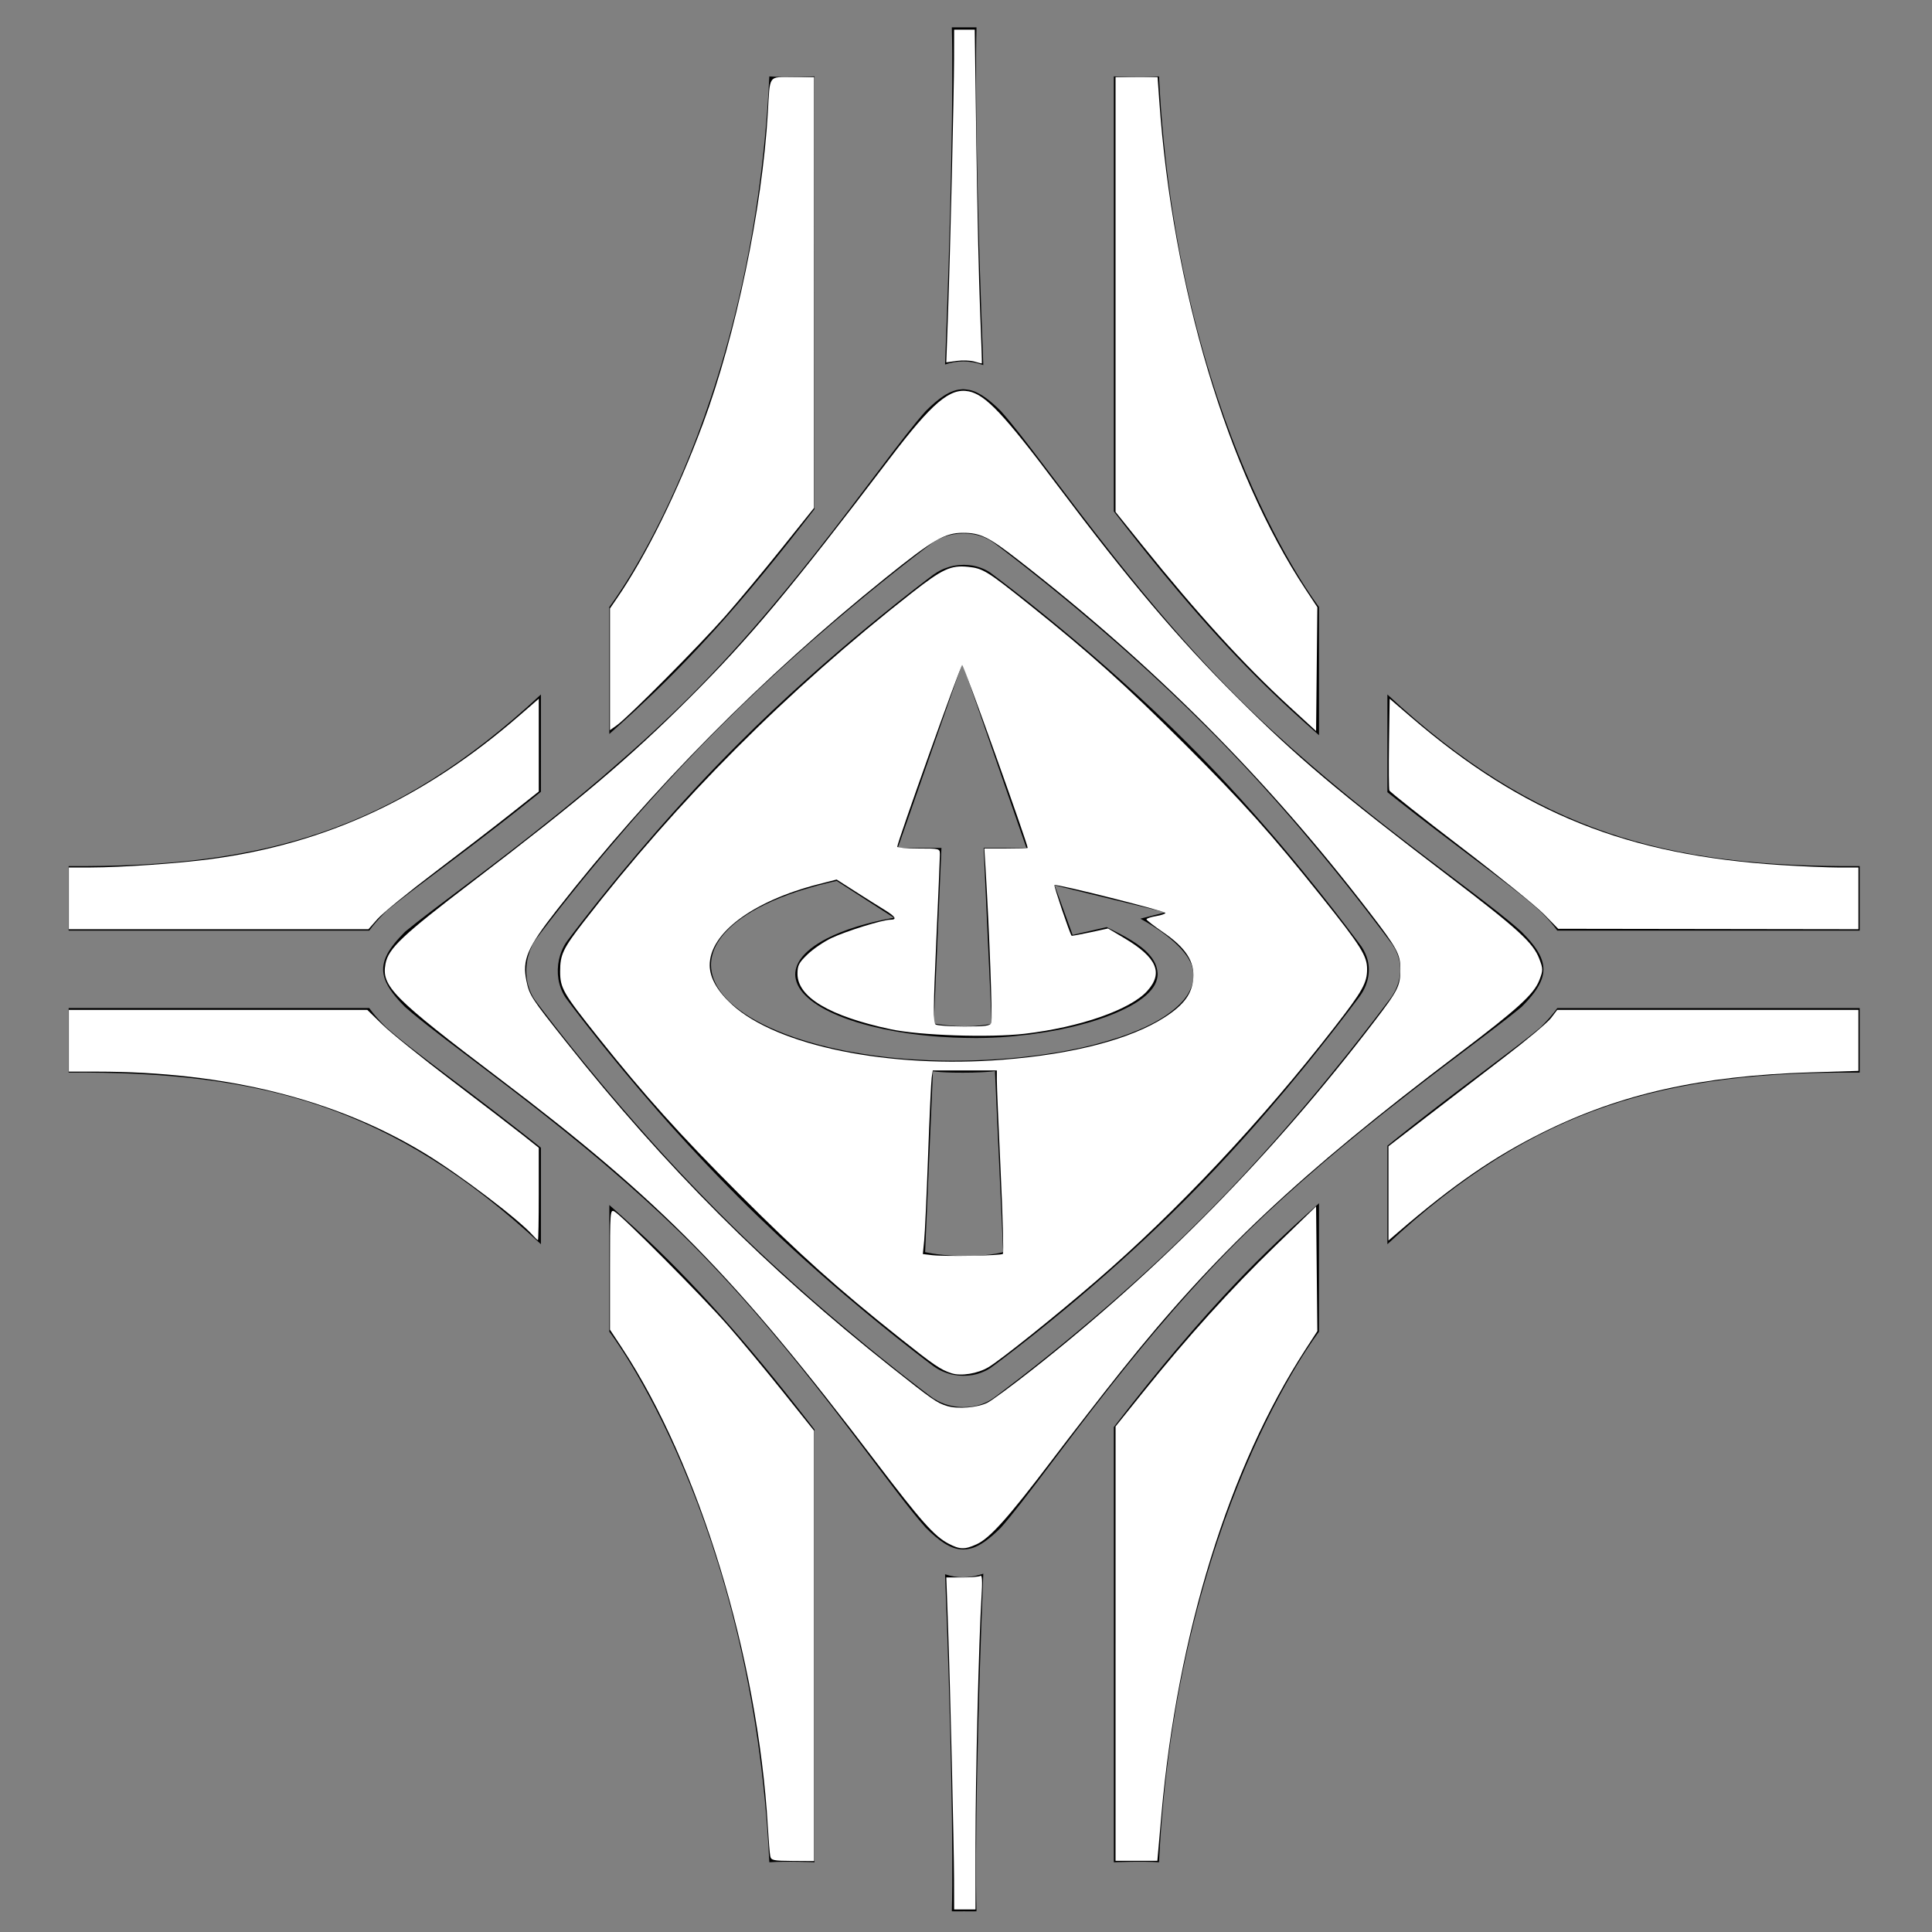
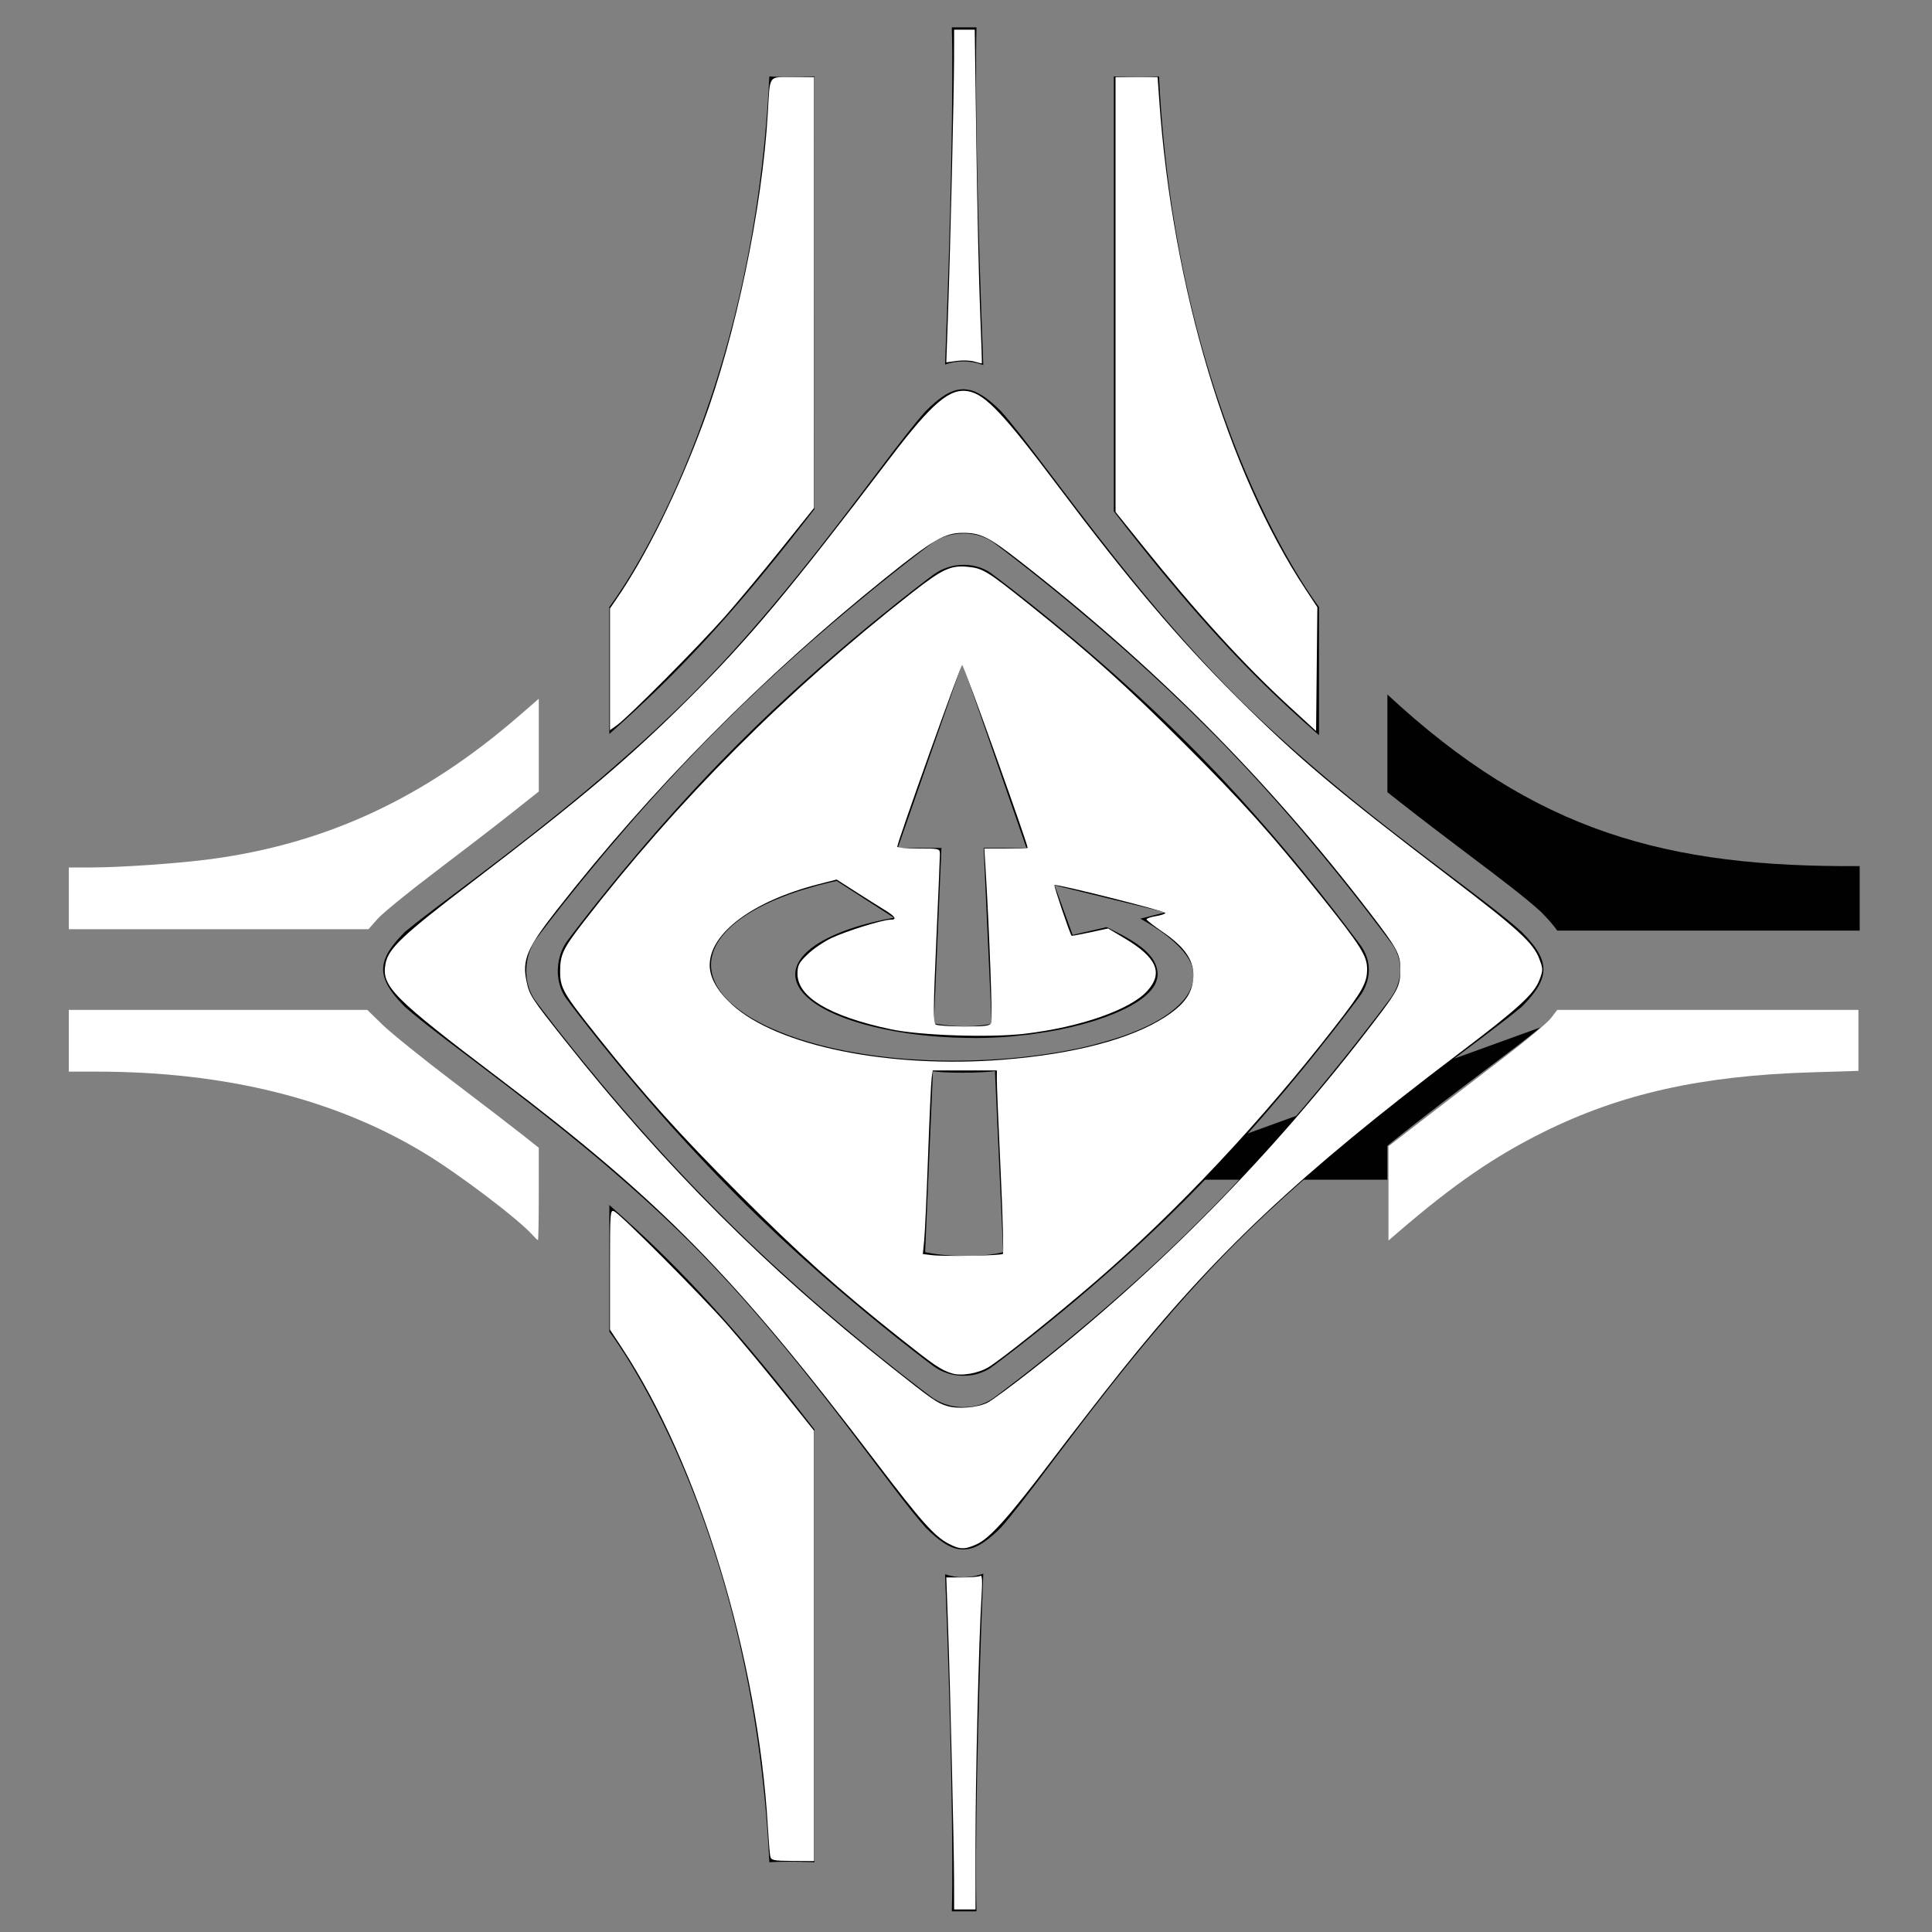
<svg xmlns="http://www.w3.org/2000/svg" version="1.1" id="Layer_1" x="0px" y="0px" width="360" height="360" viewBox="0 0 360 360" enable-background="new 0 0 360 360" xml:space="preserve">
  <rect x="0" y="0" width="360" height="360" fill="#808080" stroke="none" />
  <defs id="defs69" />
  <g id="g64">
    <path fill="#010101" d="m 219.218,109.803 0.018,0.021 0.02,0.022 c 0.093,0.113 0.189,0.229 0.296,0.354 5.075,5.997 9.817,11.19 14.506,15.875 2.05,2.053 4.275,4.184 6.613,6.339 1.614,1.487 3.298,3 5.106,4.584 v -23.9 c 0,0 -26.687,-34.422 -29.812,-98.86 -3.126,0.241 -8.418,0 -8.418,0 v 81.055 c 2.839,3.672 5.911,7.568 9.171,11.52 0.817,0.991 1.652,1.992 2.5,2.99 z" id="path40" />
    <path fill="#010101" d="m 346.523,161.385 c -35.825,0.241 -60.352,-6.252 -88.002,-31.978 v 18.203 c 0.058,0.044 0.119,0.094 0.175,0.14 0.604,0.48 1.202,0.951 1.796,1.418 l 0.052,0.041 c 4.786,3.768 9.311,7.183 13.302,10.196 5.779,4.362 10.341,7.809 13.183,10.41 l 0.081,0.076 0.081,0.079 c 1.228,1.227 2.208,2.353 2.99,3.438 h 56.343 v -12.023 z" id="path42" />
    <path fill="#010101" d="m 183.011,67.953 c 0.069,0.025 0.142,0.056 0.212,0.082 -1.078,-27.107 -1.574,-51.791 -1.267,-62.934 -0.518,-0.016 -2.299,0 -2.299,0 0,0 -1.78,-0.016 -2.299,0 0.307,11.127 -0.187,35.755 -1.26,62.816 1.122,-0.377 2.263,-0.572 3.397,-0.572 1.174,0 2.358,0.205 3.516,0.608 z" id="path44" />
    <path fill="#010101" d="m 124.937,126.074 c 4.684,-4.686 9.407,-9.851 14.456,-15.819 0.12,-0.141 0.237,-0.28 0.376,-0.447 0.847,-1.002 1.682,-2.004 2.5,-2.993 3.386,-4.108 6.57,-8.154 9.498,-11.951 V 14.238 c 0,0 -5.29,0.241 -8.416,0 -3.126,64.438 -29.813,98.86 -29.813,98.86 v 23.672 c 1.616,-1.434 3.19,-2.86 4.707,-4.265 2.432,-2.256 4.621,-4.359 6.692,-6.431 z" id="path46" />
-     <path fill="#010101" d="m 71.962,169.807 0.178,-0.149 c 0.623,-0.52 1.342,-1.1 2.197,-1.769 1.203,-0.945 2.591,-2 3.789,-2.908 1.048,-0.794 2.177,-1.642 3.375,-2.544 l 2.579,-1.942 c 0.813,-0.612 1.651,-1.246 2.512,-1.898 0.75,-0.568 1.513,-1.147 2.291,-1.74 2.747,-2.098 5.068,-3.896 7.305,-5.657 1.417,-1.116 2.861,-2.263 4.35,-3.464 l 0.074,-0.059 0.149,-0.123 0.033,-0.026 V 129.405 C 73.145,155.131 48.62,161.624 12.793,161.383 v 12.023 h 56.016 c 0.781,-1.082 1.762,-2.208 2.991,-3.437 z" id="path48" />
-     <path fill="#010101" d="m 234.05,235.183 c -2.063,2.065 -4.214,4.309 -6.384,6.659 -1.778,1.93 -3.479,3.821 -5.034,5.602 l -0.382,0.444 c -0.169,0.199 -0.338,0.394 -0.501,0.586 l -0.195,0.222 c -0.789,0.917 -1.578,1.824 -2.348,2.735 -0.848,0.998 -1.681,1.999 -2.503,2.989 -1.88,2.274 -3.828,4.69 -5.958,7.39 -1.025,1.303 -2.087,2.662 -3.198,4.096 v 81.102 c 0,0 5.292,-0.241 8.418,0 3.125,-64.439 29.812,-98.862 29.812,-98.862 v -23.931 c -3.432,3.032 -6.662,6.015 -9.625,8.897 -0.704,0.686 -1.406,1.371 -2.102,2.071 z" id="path50" />
-     <path fill="#010101" d="m 287.034,191.439 -0.172,0.146 c -2.19,1.839 -5.53,4.354 -9.758,7.539 -1.587,1.194 -3.294,2.481 -5.096,3.851 -2.294,1.74 -4.21,3.213 -6.042,4.635 -1.732,1.34 -3.556,2.771 -5.42,4.254 -0.687,0.548 -1.35,1.087 -2.025,1.632 v 18.345 c 27.65,-25.728 52.177,-32.223 88.002,-31.98 v -12.023 h -56.34 c -0.786,1.091 -1.766,2.216 -2.991,3.442 z" id="path52" />
+     <path fill="#010101" d="m 287.034,191.439 -0.172,0.146 c -2.19,1.839 -5.53,4.354 -9.758,7.539 -1.587,1.194 -3.294,2.481 -5.096,3.851 -2.294,1.74 -4.21,3.213 -6.042,4.635 -1.732,1.34 -3.556,2.771 -5.42,4.254 -0.687,0.548 -1.35,1.087 -2.025,1.632 v 18.345 v -12.023 h -56.34 c -0.786,1.091 -1.766,2.216 -2.991,3.442 z" id="path52" />
    <path fill="#010101" d="m 182.978,293.312 -0.032,0.013 c -0.193,0.065 -0.385,0.117 -0.592,0.168 -0.966,0.271 -1.941,0.409 -2.904,0.409 -1.126,0 -2.253,-0.195 -3.35,-0.563 1.072,27.057 1.565,51.68 1.259,62.805 0.519,0.018 2.299,0 2.299,0 0,0 1.781,0.018 2.299,0 -0.308,-11.14 0.188,-35.817 1.265,-62.923 -0.068,0.026 -0.141,0.057 -0.21,0.084 z" id="path54" />
    <path fill="#010101" d="m 142.273,254.429 c -0.819,-0.992 -1.651,-1.987 -2.5,-2.995 -1.107,-1.313 -2.255,-2.649 -3.509,-4.085 -2.586,-2.965 -5.235,-5.863 -7.868,-8.623 -1.307,-1.364 -2.406,-2.489 -3.455,-3.539 -0.655,-0.659 -1.317,-1.306 -1.981,-1.951 -0.062,-0.06 -0.123,-0.12 -0.187,-0.186 -2.841,-2.76 -5.945,-5.612 -9.234,-8.512 v 23.606 c 0,0 26.687,34.423 29.813,98.862 3.126,-0.241 8.416,0 8.416,0 v -80.639 c -0.284,-0.368 -0.565,-0.737 -0.852,-1.107 -3.097,-3.989 -5.923,-7.534 -8.643,-10.831 z" id="path56" />
-     <path fill="#010101" d="m 96.89,210.774 c -1.665,-1.308 -3.298,-2.575 -4.878,-3.784 -2.733,-2.099 -5.374,-4.095 -7.703,-5.852 -1.586,-1.202 -3.078,-2.328 -4.461,-3.382 -1.235,-0.94 -2.381,-1.825 -3.433,-2.648 -0.639,-0.501 -1.234,-0.977 -1.793,-1.43 -1.016,-0.823 -1.89,-1.558 -2.601,-2.189 l -0.116,-0.099 -0.11,-0.111 c -1.107,-1.107 -2.005,-2.125 -2.742,-3.105 -0.085,-0.112 -0.155,-0.227 -0.237,-0.337 H 12.791 v 12.023 c 35.827,-0.242 60.352,6.253 88.001,31.98 v -17.98 c -0.817,-0.652 -1.649,-1.318 -2.517,-2.001 -0.462,-0.365 -0.918,-0.723 -1.385,-1.085 z" id="path58" />
    <path fill="#010101" d="m 283.532,173.633 c -0.078,-0.072 -0.172,-0.151 -0.252,-0.225 -4.498,-4.05 -13.855,-10.679 -24.759,-19.209 -0.394,-0.307 -0.784,-0.61 -1.18,-0.924 -0.619,-0.486 -1.241,-0.976 -1.87,-1.477 -1.709,-1.357 -3.442,-2.758 -5.197,-4.196 -0.083,-0.071 -0.168,-0.139 -0.254,-0.209 -0.489,-0.402 -0.982,-0.819 -1.476,-1.227 -0.521,-0.437 -1.042,-0.867 -1.566,-1.31 -0.4,-0.335 -0.801,-0.684 -1.202,-1.025 -0.609,-0.521 -1.22,-1.037 -1.83,-1.565 -2.265,-1.957 -4.536,-3.972 -6.787,-6.048 -2.286,-2.105 -4.55,-4.267 -6.766,-6.484 -5.233,-5.231 -10.188,-10.746 -14.796,-16.189 -0.111,-0.132 -0.223,-0.265 -0.332,-0.398 -0.86,-1.016 -1.707,-2.03 -2.541,-3.04 -1.79,-2.169 -3.515,-4.312 -5.178,-6.41 -4.749,-5.995 -8.963,-11.611 -12.521,-16.311 -3.543,-4.687 -6.433,-8.468 -8.537,-10.798 -1.088,-1.088 -2.08,-1.949 -3.021,-2.6 -0.748,-0.518 -1.463,-0.905 -2.159,-1.147 -0.457,-0.161 -0.908,-0.238 -1.356,-0.28 -0.152,-0.013 -0.304,-0.04 -0.456,-0.04 h -0.001 c -0.176,0 -0.354,0.028 -0.532,0.047 -0.122,0.014 -0.246,0.011 -0.369,0.033 -0.302,0.053 -0.605,0.133 -0.912,0.241 -0.591,0.206 -1.195,0.512 -1.822,0.915 -1.039,0.67 -2.141,1.614 -3.358,2.831 -2.11,2.333 -5.009,6.125 -8.563,10.826 -3.468,4.583 -7.567,10.039 -12.171,15.864 -1.764,2.231 -3.596,4.514 -5.502,6.828 -0.834,1.008 -1.681,2.022 -2.539,3.038 -0.134,0.161 -0.267,0.319 -0.402,0.478 -4.584,5.418 -9.52,10.906 -14.725,16.111 -2.239,2.24 -4.526,4.426 -6.833,6.566 -2.729,2.532 -5.486,4.966 -8.227,7.332 -0.485,0.417 -0.971,0.851 -1.454,1.264 -1.012,0.859 -2.018,1.709 -3.021,2.546 -1.59,1.326 -3.162,2.612 -4.716,3.87 -0.055,0.044 -0.112,0.09 -0.166,0.135 -0.105,0.084 -0.211,0.171 -0.314,0.255 -0.034,0.026 -0.069,0.056 -0.104,0.083 -1.008,0.812 -1.987,1.586 -2.972,2.367 -0.464,0.368 -0.944,0.755 -1.402,1.117 -2.565,2.019 -5.034,3.921 -7.366,5.702 -0.787,0.6 -1.554,1.183 -2.307,1.751 -0.866,0.657 -1.708,1.295 -2.524,1.909 -2.177,1.642 -4.173,3.138 -5.942,4.478 -1.383,1.048 -2.636,2.005 -3.716,2.852 -0.671,0.525 -1.265,1.003 -1.803,1.447 -0.089,0.072 -0.189,0.154 -0.274,0.225 -1.532,1.531 -2.632,2.879 -3.3,4.149 -0.016,0.033 -0.027,0.064 -0.043,0.096 -0.161,0.317 -0.296,0.628 -0.405,0.935 -0.425,1.227 -0.425,2.402 0,3.627 0.292,0.838 0.789,1.699 1.479,2.619 0.604,0.8 1.358,1.646 2.271,2.562 0.076,0.065 0.171,0.146 0.251,0.215 0.633,0.555 1.353,1.16 2.168,1.819 0.541,0.439 1.116,0.896 1.733,1.379 1.029,0.807 2.159,1.676 3.376,2.605 3.456,2.633 7.609,5.737 12.177,9.24 1.593,1.222 3.24,2.501 4.919,3.814 0.237,0.188 0.474,0.376 0.709,0.559 0.234,0.184 0.467,0.363 0.702,0.552 2.441,1.927 4.953,3.943 7.496,6.045 1.008,0.833 2.022,1.681 3.035,2.535 0.502,0.427 1.008,0.866 1.513,1.3 4.311,3.687 8.649,7.576 12.842,11.651 0.052,0.05 0.1,0.102 0.152,0.149 0.693,0.677 1.384,1.354 2.069,2.04 1.195,1.195 2.37,2.404 3.533,3.619 2.767,2.898 5.451,5.845 8.027,8.795 1.214,1.39 2.404,2.777 3.568,4.158 0.859,1.015 1.707,2.029 2.537,3.04 1.911,2.313 3.738,4.592 5.5,6.819 1.106,1.398 2.193,2.784 3.238,4.132 1.641,2.123 3.203,4.158 4.682,6.111 0.657,0.866 1.295,1.712 1.918,2.535 0.431,0.57 0.861,1.142 1.274,1.688 1.366,1.808 2.634,3.49 3.815,5.028 2.314,3.032 4.271,5.51 5.807,7.215 1.217,1.218 2.32,2.157 3.359,2.833 0.626,0.4 1.23,0.707 1.821,0.915 0.29,0.101 0.574,0.171 0.858,0.222 0.1,0.02 0.198,0.023 0.297,0.034 0.185,0.02 0.37,0.046 0.555,0.046 0.019,0 0.039,0.009 0.059,0.009 0.163,0 0.326,-0.023 0.488,-0.04 0.08,-0.006 0.159,-0.001 0.237,-0.015 0.264,-0.037 0.53,-0.092 0.799,-0.167 0.111,-0.034 0.222,-0.051 0.334,-0.089 0.694,-0.245 1.411,-0.633 2.159,-1.147 0.941,-0.653 1.934,-1.514 3.021,-2.601 0,-0.004 0.005,-0.004 0.005,-0.004 1.054,-1.188 2.327,-2.762 3.778,-4.621 1.661,-2.135 3.56,-4.649 5.688,-7.472 0.01,-0.015 0.021,-0.031 0.03,-0.043 1.479,-1.96 3.077,-4.073 4.765,-6.279 1.86,-2.436 3.837,-4.997 5.927,-7.643 0.283,-0.359 0.582,-0.729 0.866,-1.091 1.663,-2.094 3.373,-4.22 5.168,-6.391 0.832,-1.007 1.679,-2.021 2.537,-3.037 0.845,-0.999 1.715,-1.998 2.583,-3.001 0.296,-0.342 0.583,-0.683 0.879,-1.027 1.673,-1.91 3.394,-3.826 5.146,-5.725 2.123,-2.301 4.297,-4.579 6.526,-6.808 0.711,-0.717 1.428,-1.42 2.151,-2.121 4.318,-4.208 8.794,-8.24 13.238,-12.054 0.379,-0.329 0.762,-0.662 1.138,-0.983 1.016,-0.862 2.022,-1.712 3.023,-2.548 2.505,-2.082 4.976,-4.088 7.387,-6.007 0.404,-0.321 0.798,-0.631 1.197,-0.946 1.453,-1.147 2.882,-2.274 4.276,-3.351 2.117,-1.643 4.151,-3.201 6.079,-4.663 6.327,-4.801 11.457,-8.577 14.392,-11.017 0.083,-0.069 0.184,-0.149 0.264,-0.215 1.953,-1.956 3.198,-3.605 3.746,-5.181 0.43,-1.226 0.43,-2.4 0,-3.627 -0.109,-0.322 -0.252,-0.648 -0.424,-0.979 -0.663,-1.278 -1.767,-2.642 -3.322,-4.196 z m -22.802,8.808 c -0.004,0 -0.004,0 -0.004,0 -0.283,1.32 -0.884,2.611 -1.793,3.787 -0.914,1.21 -3.681,4.913 -7.735,10.006 -1.036,1.297 -2.16,2.688 -3.354,4.15 -0.356,0.437 -0.719,0.88 -1.088,1.328 -0.318,0.391 -0.65,0.789 -0.98,1.188 -1.644,1.982 -3.396,4.063 -5.256,6.214 -0.804,0.932 -1.623,1.873 -2.461,2.827 -3.87,4.396 -8.089,8.979 -12.492,13.439 -0.512,0.518 -1.025,1.033 -1.544,1.552 l -0.004,0.006 c -0.04,0.04 -0.079,0.078 -0.117,0.115 -2.041,2.049 -4.088,4.036 -6.112,5.958 -0.772,0.729 -1.543,1.455 -2.307,2.169 -1.552,1.438 -3.083,2.84 -4.59,4.191 -0.946,0.851 -1.884,1.684 -2.808,2.497 -0.181,0.158 -0.358,0.313 -0.539,0.471 -0.271,0.236 -0.545,0.475 -0.811,0.712 -2.111,1.834 -4.133,3.551 -6.046,5.146 -1.642,1.374 -3.201,2.65 -4.647,3.821 -2.226,1.799 -4.199,3.354 -5.834,4.621 -0.012,0.009 -0.021,0.017 -0.032,0.028 -1.451,1.118 -2.633,2.017 -3.494,2.668 -0.474,0.359 -0.853,0.645 -1.122,0.846 l -0.057,0.031 c -0.238,0.196 -0.494,0.367 -0.754,0.535 -1.028,0.664 -2.207,1.108 -3.442,1.31 -0.174,0.031 -0.356,0.047 -0.532,0.069 -0.378,0.043 -0.758,0.06 -1.139,0.065 -0.044,0 -0.089,0.009 -0.135,0.009 -0.041,0 -0.081,-0.009 -0.121,-0.009 -0.189,0 -0.38,-0.011 -0.568,-0.022 -0.096,-0.008 -0.192,-0.008 -0.288,-0.02 -0.283,-0.023 -0.563,-0.062 -0.843,-0.112 -1.097,-0.191 -2.151,-0.559 -3.105,-1.082 -0.403,-0.223 -0.793,-0.464 -1.152,-0.743 -0.765,-0.57 -2.435,-1.833 -4.767,-3.66 -0.54,-0.422 -1.117,-0.877 -1.727,-1.361 -1.627,-1.289 -3.494,-2.791 -5.537,-4.462 -2.898,-2.384 -6.165,-5.132 -9.627,-8.149 -0.285,-0.249 -0.561,-0.487 -0.849,-0.739 -0.261,-0.233 -0.528,-0.474 -0.791,-0.701 -0.67,-0.594 -1.338,-1.184 -2.02,-1.792 -1.111,-0.995 -2.239,-2.025 -3.375,-3.063 -0.445,-0.408 -0.888,-0.814 -1.337,-1.229 -3.061,-2.837 -6.175,-5.816 -9.257,-8.918 l -0.01,-0.008 c -0.27,-0.268 -0.535,-0.531 -0.802,-0.804 -0.324,-0.325 -0.637,-0.649 -0.957,-0.976 -0.045,-0.048 -0.09,-0.094 -0.135,-0.138 -0.091,-0.089 -0.18,-0.181 -0.271,-0.275 -1.231,-1.253 -2.441,-2.501 -3.631,-3.753 -2.631,-2.762 -5.167,-5.507 -7.547,-8.177 -0.849,-0.948 -1.679,-1.883 -2.49,-2.81 -1.675,-1.912 -3.264,-3.76 -4.758,-5.524 -0.545,-0.648 -1.078,-1.279 -1.596,-1.901 -1.088,-1.301 -2.114,-2.545 -3.079,-3.728 -1.5,-1.835 -2.846,-3.516 -4.014,-4.994 -0.533,-0.67 -1.029,-1.305 -1.486,-1.887 -1.638,-2.103 -2.774,-3.604 -3.309,-4.32 l 0.006,-0.003 c -0.479,-0.579 -0.864,-1.23 -1.17,-1.924 -0.344,-0.78 -0.587,-1.615 -0.713,-2.477 -0.003,-0.023 -0.004,-0.048 -0.008,-0.071 -0.165,-1.176 -0.125,-2.387 0.104,-3.556 0.055,-0.281 0.131,-0.555 0.207,-0.828 0.331,-1.177 0.849,-2.287 1.581,-3.224 0.404,-0.541 1.163,-1.543 2.213,-2.903 0.631,-0.819 1.367,-1.767 2.211,-2.834 1.088,-1.383 2.347,-2.958 3.753,-4.69 0.388,-0.478 0.785,-0.965 1.196,-1.465 0.908,-1.109 1.874,-2.272 2.886,-3.48 0.393,-0.469 0.811,-0.958 1.218,-1.44 1.057,-1.252 2.146,-2.53 3.298,-3.859 0.549,-0.635 1.11,-1.276 1.679,-1.925 0.811,-0.923 1.643,-1.861 2.492,-2.808 1.952,-2.179 3.996,-4.415 6.118,-6.668 2.259,-2.397 4.6,-4.815 7.01,-7.213 l 0.01,-0.01 c 4.722,-4.745 9.525,-9.233 14.086,-13.31 0.432,-0.389 0.859,-0.769 1.288,-1.147 0.512,-0.454 1.019,-0.9 1.521,-1.344 0.245,-0.214 0.485,-0.421 0.727,-0.634 4.52,-3.943 8.696,-7.412 12.171,-10.218 4.804,-3.881 8.281,-6.513 9.491,-7.421 0.353,-0.274 0.733,-0.512 1.128,-0.73 0.959,-0.529 2.022,-0.902 3.125,-1.096 0.306,-0.053 0.613,-0.093 0.921,-0.121 0.096,-0.009 0.191,-0.008 0.288,-0.014 0.213,-0.013 0.427,-0.028 0.64,-0.028 0.01,0 0.021,-0.002 0.031,-0.002 0.184,0 0.366,0.014 0.548,0.023 0.105,0.005 0.209,0.004 0.313,0.012 0.297,0.024 0.591,0.061 0.884,0.108 1.244,0.21 2.426,0.652 3.464,1.323 0.253,0.164 0.506,0.332 0.738,0.525 l 0.005,-0.006 c 1.212,0.909 4.7,3.547 9.511,7.434 3.57,2.882 7.87,6.458 12.521,10.529 0.131,0.114 0.261,0.224 0.392,0.339 0.477,0.42 0.958,0.842 1.44,1.271 0.454,0.401 0.91,0.809 1.371,1.219 4.548,4.07 9.338,8.548 14.05,13.281 l 0.015,0.01 c 2.39,2.377 4.71,4.786 6.949,7.18 1.94,2.07 3.804,4.126 5.604,6.149 0.174,0.198 0.361,0.401 0.534,0.599 0.843,0.951 1.669,1.892 2.474,2.819 0.341,0.393 0.673,0.779 1.004,1.167 0.223,0.261 0.453,0.525 0.673,0.782 0.115,0.138 0.227,0.27 0.345,0.406 1.177,1.383 2.303,2.723 3.38,4.025 0.122,0.144 0.246,0.292 0.364,0.436 6.805,8.221 11.505,14.569 12.782,16.273 l 0.011,0.015 c 0.889,1.081 1.473,2.27 1.768,3.495 0.285,1.195 0.291,2.422 0.03,3.627 z" id="path60" />
    <path fill="#010101" d="m 254.637,178.242 c -0.307,-0.876 -0.773,-1.727 -1.425,-2.512 l -0.006,-0.016 c -0.885,-1.177 -3.526,-4.745 -7.43,-9.64 -0.921,-1.156 -1.909,-2.385 -2.967,-3.677 -1.171,-1.437 -2.432,-2.956 -3.752,-4.522 -0.329,-0.384 -0.651,-0.769 -0.983,-1.16 -0.454,-0.53 -0.909,-1.063 -1.374,-1.605 -0.207,-0.244 -0.425,-0.492 -0.64,-0.737 -0.651,-0.752 -1.326,-1.52 -2.004,-2.289 -0.157,-0.178 -0.309,-0.353 -0.467,-0.531 -1.549,-1.75 -3.163,-3.531 -4.828,-5.327 -2.313,-2.49 -4.727,-5.001 -7.212,-7.479 l -0.006,-0.009 c -4.343,-4.363 -8.755,-8.49 -12.951,-12.247 -0.352,-0.313 -0.696,-0.617 -1.046,-0.926 -0.388,-0.346 -0.781,-0.696 -1.163,-1.036 -0.205,-0.178 -0.403,-0.352 -0.604,-0.526 -3.938,-3.452 -7.61,-6.523 -10.754,-9.081 -4.994,-4.062 -8.642,-6.829 -9.896,-7.769 -0.013,-0.009 -0.033,-0.026 -0.049,-0.036 l -0.004,0.005 -0.063,-0.059 c -0.686,-0.57 -1.478,-0.985 -2.32,-1.283 -0.45,-0.16 -0.912,-0.297 -1.386,-0.382 -0.289,-0.052 -0.582,-0.09 -0.875,-0.115 -0.097,-0.009 -0.196,-0.007 -0.293,-0.014 -0.178,-0.01 -0.358,-0.022 -0.538,-0.022 -0.016,0 -0.033,0.001 -0.049,0.001 -0.212,10e-4 -0.426,0.016 -0.638,0.032 -0.101,0.006 -0.201,0.006 -0.3,0.016 -0.313,0.031 -0.624,0.077 -0.932,0.136 -0.578,0.114 -1.141,0.292 -1.686,0.505 -0.637,0.251 -1.239,0.57 -1.794,0.957 -0.11,0.077 -0.229,0.145 -0.337,0.228 -1.215,0.912 -4.891,3.695 -9.927,7.796 -3.139,2.552 -6.804,5.617 -10.737,9.065 -0.228,0.199 -0.454,0.396 -0.682,0.599 -0.248,0.218 -0.502,0.444 -0.752,0.667 -0.458,0.406 -0.914,0.81 -1.377,1.223 -4.207,3.763 -8.63,7.899 -12.982,12.272 l -0.007,0.007 c -2.509,2.5 -4.943,5.022 -7.272,7.514 -1.658,1.773 -3.26,3.528 -4.804,5.249 -0.851,0.948 -1.68,1.886 -2.49,2.81 -0.21,0.24 -0.42,0.477 -0.625,0.713 -2.372,2.717 -4.548,5.293 -6.504,7.653 -0.043,0.053 -0.086,0.104 -0.129,0.155 -0.711,0.859 -1.389,1.687 -2.035,2.483 -0.692,0.85 -1.349,1.662 -1.962,2.429 -0.358,0.446 -0.701,0.878 -1.029,1.292 -0.82,1.032 -1.554,1.968 -2.187,2.785 -1.255,1.616 -2.143,2.789 -2.582,3.377 -0.498,0.639 -0.886,1.363 -1.182,2.133 -0.084,0.218 -0.164,0.44 -0.233,0.667 -0.078,0.265 -0.155,0.531 -0.213,0.803 -0.252,1.189 -0.292,2.431 -0.103,3.627 0.054,0.341 0.131,0.675 0.223,1.004 0.056,0.201 0.124,0.402 0.193,0.598 0.104,0.286 0.216,0.573 0.347,0.846 0.264,0.548 0.581,1.067 0.968,1.531 l -0.005,0.004 c 0.426,0.57 1.263,1.681 2.447,3.204 0.373,0.483 0.781,1.009 1.222,1.566 0.823,1.049 1.758,2.23 2.799,3.522 0.409,0.51 0.855,1.058 1.297,1.598 0.799,0.983 1.629,1.999 2.526,3.078 1.969,2.371 4.159,4.947 6.533,7.659 0.808,0.923 1.639,1.861 2.487,2.811 2.054,2.293 4.227,4.655 6.48,7.03 1.335,1.412 2.702,2.82 4.093,4.231 0.578,0.589 1.149,1.174 1.738,1.757 l 0.006,0.016 c 0.019,0.015 0.036,0.029 0.052,0.049 2.397,2.405 4.813,4.733 7.204,6.974 0.15,0.142 0.303,0.291 0.452,0.428 1.718,1.604 3.42,3.155 5.089,4.653 0.019,0.015 0.038,0.032 0.058,0.049 0.51,0.461 1.007,0.896 1.509,1.34 0.433,0.384 0.872,0.779 1.299,1.149 2.94,2.58 5.726,4.939 8.262,7.042 2.081,1.726 3.992,3.273 5.666,4.605 1.268,1.012 2.403,1.904 3.379,2.658 1.675,1.301 2.887,2.216 3.489,2.672 0.116,0.088 0.244,0.162 0.365,0.246 0.562,0.387 1.175,0.703 1.826,0.949 0.526,0.2 1.069,0.368 1.629,0.471 0.281,0.054 0.563,0.092 0.847,0.123 0.085,0.008 0.172,0.011 0.257,0.015 0.201,0.015 0.402,0.026 0.603,0.031 0.041,0 0.082,0.003 0.122,0.003 0.042,0 0.084,-0.008 0.126,-0.008 0.367,-0.003 0.733,-0.021 1.096,-0.064 0.192,-0.027 0.386,-0.046 0.576,-0.08 0.513,-0.092 1.004,-0.237 1.486,-0.415 0.826,-0.3 1.604,-0.715 2.274,-1.271 l 0.036,-0.021 0.021,-0.009 c 0.347,-0.264 0.895,-0.674 1.602,-1.206 0.51,-0.391 1.099,-0.838 1.767,-1.355 0.51,-0.387 1.064,-0.819 1.657,-1.282 1.674,-1.307 3.675,-2.888 5.916,-4.722 1.442,-1.176 2.983,-2.446 4.604,-3.817 1.68,-1.417 3.442,-2.933 5.266,-4.535 0.27,-0.235 0.548,-0.488 0.82,-0.726 0.261,-0.229 0.53,-0.472 0.79,-0.706 0.4,-0.351 0.794,-0.696 1.198,-1.063 1.642,-1.478 3.324,-3.014 5.021,-4.61 1.324,-1.24 2.659,-2.52 4.001,-3.821 1.016,-0.99 2.031,-1.987 3.046,-3.006 l 0.007,-0.012 c 0.207,-0.207 0.416,-0.418 0.622,-0.623 0.84,-0.843 1.663,-1.689 2.486,-2.539 3.451,-3.562 6.771,-7.176 9.844,-10.668 0.839,-0.954 1.66,-1.893 2.461,-2.822 2.316,-2.683 4.464,-5.258 6.408,-7.631 0.625,-0.766 1.229,-1.509 1.81,-2.226 0.462,-0.577 0.895,-1.118 1.326,-1.658 0.746,-0.933 1.46,-1.833 2.108,-2.661 2.751,-3.503 4.629,-6.016 5.327,-6.94 0.569,-0.736 1.001,-1.514 1.315,-2.317 0.012,-0.036 0.019,-0.072 0.029,-0.106 0.12,-0.326 0.223,-0.661 0.302,-0.989 0.277,-1.202 0.272,-2.437 -0.038,-3.627 -0.053,-0.196 -0.121,-0.384 -0.186,-0.575 z m -86.147,-23.679 2.7,-7.729 0.024,-0.068 6.467,-18.516 1.641,-4.693 1.986,5.735 6.159,17.778 0.948,2.733 1.827,5.275 1.01,2.917 -1.872,-0.001 h -0.598 -5.489 l 0.156,3.452 0.139,3.028 0.131,2.884 0.032,0.701 0.052,1.16 0.111,2.45 0.04,0.902 0.135,2.926 0.035,0.788 0.032,0.693 0.054,1.213 0.026,0.622 0.031,0.66 0.037,0.779 0.018,0.371 0.015,0.335 0.002,0.064 0.063,1.419 0.02,0.367 0.104,2.363 0.011,0.288 0.063,1.324 0.167,3.691 0.015,0.306 c -0.729,0.128 -1.423,0.214 -2.094,0.292 -0.31,0.034 -0.618,0.065 -0.922,0.087 -0.153,0.008 -0.305,0.02 -0.458,0.03 -0.528,0.028 -1.049,0.043 -1.568,0.043 -0.006,0 -0.012,0 -0.018,0 -0.502,0 -1.001,-0.012 -1.504,-0.039 -0.083,-0.004 -0.168,-0.01 -0.254,-0.019 -0.093,-0.008 -0.189,-0.011 -0.283,-0.02 -0.445,-0.031 -0.9,-0.072 -1.361,-0.126 -0.742,-0.08 -1.502,-0.181 -2.311,-0.307 l 0.044,-0.999 0.106,-2.481 0.085,-1.948 0.001,-0.016 0.096,-2.191 0.026,-0.646 0.056,-1.306 0.008,-0.177 0.015,-0.318 v -0.017 l 0.02,-0.479 0.041,-0.941 0.018,-0.389 0.073,-1.698 0.04,-0.944 0.048,-1.104 0.082,-1.91 0.241,-5.554 0.139,-3.231 0.12,-2.764 0.157,-3.614 h -5.221 -0.269 -2.643 z m 18.388,78.767 c -0.054,0.015 -0.118,0.026 -0.175,0.041 -0.068,0.016 -0.144,0.033 -0.215,0.048 -1.28,0.302 -2.853,0.481 -4.527,0.558 -0.218,0.013 -0.435,0.02 -0.653,0.027 -0.245,0.009 -0.498,0.004 -0.745,0.009 -0.272,0.003 -0.545,0.003 -0.817,0.003 -0.694,0 -1.384,-0.012 -2.064,-0.046 -0.265,-0.015 -0.528,-0.031 -0.786,-0.051 -1.52,-0.099 -2.924,-0.275 -4.07,-0.509 -0.147,-0.03 -0.307,-0.057 -0.445,-0.089 l 0.16,-3.689 0.545,-12.614 0.142,-3.277 0.145,-3.358 0.04,-0.896 0.323,-7.489 0.104,-2.382 c 0.781,0.13 2.107,0.211 3.6,0.245 0.079,0 0.161,0.003 0.243,0.003 0.082,0.005 0.167,0 0.248,0.005 0.494,0.008 1.001,0.011 1.507,0.011 0.629,-0.003 1.258,-0.008 1.871,-0.019 0.018,-0.004 0.033,-0.004 0.049,-0.009 1.669,-0.038 3.179,-0.129 4.038,-0.264 l 0.121,2.665 0.32,7.1 0.391,8.588 0.084,1.856 0.33,7.249 0.125,2.735 0.121,2.691 0.029,0.688 0.01,0.16 c -0.017,0.005 -0.032,0.005 -0.049,0.01 z m 35.461,-50.889 c -0.154,1.418 -0.817,2.776 -1.928,4.063 -0.395,0.456 -0.862,0.897 -1.364,1.333 -1.07,0.931 -2.364,1.815 -3.89,2.643 -1.358,0.734 -2.887,1.425 -4.563,2.063 -0.605,0.234 -1.227,0.461 -1.866,0.674 -0.379,0.13 -0.786,0.25 -1.182,0.373 -1.086,0.345 -2.207,0.669 -3.385,0.976 -0.185,0.049 -0.362,0.104 -0.552,0.149 -0.857,0.214 -1.733,0.422 -2.634,0.613 -2.615,0.559 -5.41,1.029 -8.341,1.394 -0.759,0.096 -1.521,0.184 -2.299,0.268 -0.033,0.005 -0.067,0.009 -0.1,0.011 -0.167,0.016 -0.336,0.035 -0.502,0.05 -1.151,0.115 -2.327,0.212 -3.512,0.287 -0.134,0.012 -0.255,0.027 -0.387,0.031 -1.461,0.104 -2.951,0.174 -4.459,0.215 -0.024,0.005 -0.045,0.005 -0.07,0.005 -1.112,0.033 -2.237,0.049 -3.369,0.053 -0.086,0 -0.171,0.003 -0.257,0.003 -0.05,0.005 -0.103,0.005 -0.155,0.005 -0.036,0 -0.076,0 -0.112,0 -1.472,0 -2.924,-0.031 -4.357,-0.089 -0.509,-0.018 -1.003,-0.054 -1.504,-0.083 -0.817,-0.043 -1.638,-0.077 -2.439,-0.143 -0.012,0 -0.022,0 -0.035,0 -0.156,-0.012 -0.315,-0.021 -0.467,-0.035 -2.019,-0.155 -3.982,-0.37 -5.893,-0.636 -1.416,-0.193 -2.794,-0.425 -4.144,-0.669 -0.3,-0.053 -0.606,-0.107 -0.902,-0.161 -1.081,-0.21 -2.137,-0.441 -3.166,-0.686 -0.936,-0.219 -1.849,-0.455 -2.741,-0.7 -0.85,-0.234 -1.679,-0.482 -2.485,-0.739 -1.502,-0.482 -2.921,-1.004 -4.259,-1.555 -1.78,-0.734 -3.407,-1.527 -4.851,-2.379 -0.575,-0.336 -1.114,-0.685 -1.63,-1.036 -0.428,-0.297 -0.83,-0.594 -1.218,-0.9 -0.176,-0.137 -0.356,-0.275 -0.523,-0.416 -1.848,-1.548 -3.15,-3.225 -3.812,-4.979 -0.324,-0.857 -0.497,-1.737 -0.503,-2.632 -0.002,-0.334 0.027,-0.664 0.07,-0.996 0.03,-0.231 0.083,-0.458 0.135,-0.686 0.382,-1.65 1.338,-3.233 2.776,-4.72 0.56,-0.58 1.186,-1.145 1.889,-1.693 1.147,-0.893 2.468,-1.743 3.963,-2.542 1.744,-0.929 3.71,-1.792 5.873,-2.569 0.039,-0.015 0.076,-0.028 0.115,-0.042 1.405,-0.502 2.902,-0.963 4.459,-1.392 0.187,-0.052 0.362,-0.108 0.549,-0.158 0.163,-0.044 0.332,-0.083 0.495,-0.126 1.006,-0.261 2.035,-0.511 3.098,-0.74 l 8.029,5.168 1.999,1.288 0.629,0.404 c -0.554,0.101 -1.094,0.206 -1.63,0.314 -0.126,0.026 -0.257,0.053 -0.383,0.079 -0.207,0.043 -0.411,0.089 -0.614,0.135 -1.548,0.344 -3.013,0.729 -4.377,1.154 -2.054,0.64 -3.884,1.366 -5.447,2.164 -2.316,1.184 -4.038,2.52 -5.009,3.962 -0.438,0.646 -0.727,1.312 -0.849,1.994 -0.046,0.252 -0.073,0.505 -0.073,0.759 0,0.295 0.042,0.588 0.1,0.874 0.58,2.795 3.907,5.322 9.042,7.244 0.732,0.272 1.499,0.532 2.301,0.782 0.87,0.268 1.78,0.524 2.725,0.761 1.39,0.35 2.854,0.659 4.389,0.932 0.763,0.133 1.544,0.261 2.339,0.376 0.749,0.106 1.51,0.206 2.286,0.299 0.055,0.006 0.111,0.011 0.166,0.015 0.225,0.027 0.449,0.053 0.672,0.076 0.998,0.104 2.009,0.195 3.039,0.265 0.803,0.054 1.617,0.1 2.439,0.138 0.052,0 0.108,0.003 0.159,0.008 0.039,0 0.079,0 0.116,0 1.102,0.046 2.219,0.072 3.351,0.075 0.175,0.005 0.347,0.009 0.522,0.009 0.114,0 0.223,-0.004 0.334,-0.004 0.56,-0.005 1.122,-0.011 1.682,-0.027 0.784,-0.019 1.572,-0.058 2.361,-0.104 0.061,0 0.123,0 0.183,-0.004 0.471,-0.03 0.941,-0.065 1.411,-0.1 0.816,-0.061 1.624,-0.164 2.437,-0.252 0.544,-0.058 1.098,-0.099 1.636,-0.169 0.266,-0.03 0.519,-0.079 0.779,-0.115 1.738,-0.236 3.453,-0.52 5.108,-0.861 0.601,-0.117 1.202,-0.249 1.785,-0.387 1.259,-0.29 2.467,-0.613 3.629,-0.956 0.33,-0.101 0.651,-0.195 0.973,-0.3 1.205,-0.383 2.343,-0.793 3.399,-1.229 0.837,-0.341 1.608,-0.705 2.34,-1.076 0.24,-0.122 0.494,-0.241 0.723,-0.367 2.198,-1.21 3.807,-2.555 4.581,-3.983 0.185,-0.343 0.313,-0.692 0.401,-1.045 0.072,-0.286 0.122,-0.579 0.122,-0.874 -0.021,-1.012 -0.328,-1.924 -0.848,-2.753 -0.169,-0.271 -0.369,-0.529 -0.579,-0.781 -1.734,-2.087 -4.811,-3.659 -7.866,-5.181 -0.067,-0.033 -0.132,-0.067 -0.197,-0.1 l -6.354,1.451 -0.533,-1.467 -0.357,-0.987 -0.887,-2.446 -0.05,-0.135 -1.525,-4.212 6.898,1.685 4.132,1.011 1.315,0.32 1.372,0.336 3.299,0.805 3.623,0.884 -4.664,1.184 c 0,0 0.45,0.234 1.149,0.646 0.649,0.381 1.523,0.926 2.459,1.582 1.731,1.21 3.691,2.815 4.95,4.587 0.195,0.271 0.37,0.542 0.526,0.818 0.183,0.329 0.346,0.66 0.472,0.996 0.295,0.892 0.387,1.771 0.294,2.628 z" id="path62" />
  </g>
  <path style="fill:#ffffff;stroke-width:0.442" d="m 176.716,287.62 c -2.64,-1.392 -5.119,-4.186 -13.514,-15.233 C 136.814,237.664 123.3,223.904 93.096,201.005 73.1,185.845 71.047,183.775 71.836,179.569 c 0.533,-2.84 3.116,-5.278 16.075,-15.171 20.42,-15.589 29.469,-23.25 40.583,-34.358 11.338,-11.332 18.654,-20.083 37.356,-44.683 7.858,-10.336 11.16,-13.136 14.663,-12.435 3.126,0.625 6.572,4.28 16.52,17.521 13.23,17.611 22.545,28.612 33.343,39.38 11.378,11.347 18.554,17.406 39.829,33.629 12.674,9.665 15.482,12.231 16.607,15.178 0.731,1.914 0.733,2.148 0.036,3.973 -1.007,2.638 -3.981,5.35 -15.08,13.751 -29.817,22.571 -45.338,37.179 -62.984,59.281 -3.305,4.14 -9.094,11.594 -12.864,16.566 -7.991,10.538 -11.48,14.431 -13.931,15.548 -2.248,1.025 -3.127,1.003 -5.275,-0.129 z m 7.325,-26.268 c 0.818,-0.419 4.552,-3.172 8.297,-6.118 23.752,-18.683 44.845,-40.158 63.763,-64.919 4.441,-5.813 4.833,-6.599 4.833,-9.702 0,-2.831 -0.566,-3.881 -5.696,-10.563 -19.086,-24.864 -39.977,-45.834 -65.355,-65.602 -5.666,-4.414 -7.176,-5.16 -10.446,-5.16 -3.394,0 -5.563,1.26 -14.387,8.356 -22.997,18.495 -43.552,39.261 -61.34,61.971 -5.479,6.994 -6.435,9.236 -5.615,13.163 0.565,2.704 0.836,3.122 7.388,11.375 18.53,23.341 37.3,42.114 60.542,60.554 7.732,6.135 8.549,6.704 10.453,7.282 2.035,0.618 5.719,0.308 7.563,-0.636 z" id="path335" />
  <path style="fill:#ffffff;stroke-width:0.442" d="m 240.286,131.677 c -8.415,-7.721 -17.22,-17.374 -27.39,-30.028 l -5.033,-6.263 V 54.88 14.373 h 3.92 3.92 l 0.304,4.312 c 2.462,34.891 12.712,69.139 27.292,91.182 l 2.171,3.283 -0.118,11.533 -0.118,11.533 z" id="path337" />
  <path style="fill:#ffffff;stroke-width:0.442" d="m 181.548,67.368 c -0.73,-0.215 -2.203,-0.269 -3.273,-0.12 l -1.947,0.271 0.306,-8.551 c 0.421,-11.763 1.127,-41.432 1.142,-48.022 l 0.013,-5.418 h 1.919 1.919 l 0.301,21.339 c 0.166,11.736 0.481,25.716 0.7,31.067 0.22,5.35 0.365,9.749 0.323,9.776 -0.042,0.027 -0.673,-0.127 -1.403,-0.342 z" id="path339" />
  <path style="fill:#ffffff;stroke-width:0.442" d="m 113.661,124.717 v -11.339 l 1.268,-1.849 c 5.49,-8.005 11.3,-19.795 16.06,-32.586 6.097,-16.385 11.053,-40.14 12.087,-57.936 0.42,-7.222 0.008,-6.634 4.648,-6.634 h 3.972 l -0.005,40.135 -0.005,40.135 -6.022,7.518 c -3.312,4.135 -8.031,9.807 -10.487,12.604 -4.767,5.429 -18.102,18.858 -20.233,20.376 l -1.282,0.913 z" id="path341" />
  <path style="fill:#ffffff;stroke-width:0.442" d="m 12.826,167.396 v -5.749 l 4.091,-0.007 c 5.723,-0.01 16.414,-0.757 22.445,-1.569 21.513,-2.897 39.705,-11.363 57.383,-26.705 l 3.649,-3.166 v 8.643 8.643 l -5.197,4.119 c -2.858,2.265 -9.241,7.179 -14.185,10.919 -4.944,3.74 -9.745,7.66 -10.67,8.711 l -1.682,1.911 H 40.743 12.826 Z" id="path343" />
  <path style="fill:#ffffff;stroke-width:0.442" d="M 99.245,230.139 C 96.551,227.126 85.645,218.86 79.165,214.919 62.503,204.787 42.053,199.691 18.022,199.682 l -5.197,-0.002 v -5.749 -5.749 h 27.809 27.809 l 2.835,2.764 c 1.559,1.52 7.404,6.233 12.99,10.474 5.585,4.24 11.498,8.776 13.14,10.08 l 2.985,2.371 v 8.605 c 0,4.733 -0.069,8.605 -0.153,8.605 -0.084,0 -0.532,-0.424 -0.995,-0.942 z" id="path345" />
  <path style="fill:#ffffff;stroke-width:0.442" d="m 143.521,345.848 c -0.097,-0.486 -0.299,-2.974 -0.45,-5.528 -1.855,-31.458 -12.805,-67.368 -27.199,-89.201 l -2.212,-3.354 V 236.532 c 0,-10.845 0.029,-11.217 0.829,-10.788 1.4,0.749 16.443,15.869 21.151,21.258 2.444,2.797 7.055,8.352 10.248,12.343 l 5.806,7.257 v 40.092 40.092 l -3.999,-0.027 c -3.634,-0.025 -4.015,-0.108 -4.175,-0.912 z" id="path347" />
  <path style="fill:#ffffff;stroke-width:0.442" d="m 177.776,350.381 c -0.015,-6.573 -0.72,-36.247 -1.14,-47.958 l -0.304,-8.486 h 2.937 c 1.615,0 3.151,-0.132 3.412,-0.293 0.332,-0.205 0.395,0.949 0.211,3.842 -0.488,7.639 -1.122,33.656 -1.122,46.04 l -1.5e-4,12.273 h -1.99 -1.99 z" id="path349" />
-   <path style="fill:#ffffff;stroke-width:0.442" d="m 207.866,306.267 0.003,-40.468 5.152,-6.413 c 8.223,-10.235 16.382,-19.264 24.585,-27.206 l 7.627,-7.384 0.118,11.619 0.118,11.619 -2.176,3.354 c -14.3,22.042 -23.907,53.039 -26.877,86.72 l -0.76,8.624 -3.897,0.002 -3.897,0.002 0.003,-40.468 z" id="path351" />
  <path style="fill:#ffffff;stroke-width:0.442" d="m 258.722,222.376 v -8.778 l 7.187,-5.548 c 3.953,-3.051 10.503,-8.082 14.557,-11.179 4.053,-3.097 7.895,-6.32 8.536,-7.161 l 1.166,-1.529 h 28.061 28.061 v 5.68 5.68 l -8.956,0.278 c -20.393,0.633 -35.375,3.993 -49.837,11.178 -9.07,4.506 -16.719,9.778 -26.895,18.539 l -1.88,1.618 z" id="path353" />
-   <path style="fill:#ffffff;stroke-width:0.442" d="m 287.682,170.341 c -1.464,-1.498 -8.499,-7.186 -15.632,-12.638 -7.133,-5.453 -13.055,-10.136 -13.159,-10.407 -0.104,-0.271 -0.135,-4.227 -0.068,-8.792 l 0.121,-8.299 3.98,3.421 c 20.961,18.015 40.314,25.748 68.993,27.569 3.892,0.247 8.718,0.45 10.725,0.451 l 3.649,0.002 v 5.749 5.749 l -27.973,-0.04 -27.973,-0.04 -2.662,-2.724 z" id="path355" />
  <path style="fill:#ffffff;stroke-width:0.442" d="m 177.321,255.893 c -2.058,-0.666 -3.233,-1.466 -9.704,-6.61 -11.449,-9.1 -18.593,-15.506 -29.883,-26.796 -11.068,-11.068 -17.63,-18.364 -26.279,-29.22 -6.551,-8.222 -7.081,-9.14 -7.081,-12.271 0,-3.119 0.526,-4.228 4.353,-9.179 17.552,-22.709 37.922,-43.129 61.219,-61.372 5.661,-4.433 7.223,-5.155 10.432,-4.824 2.8,0.289 3.546,0.751 11.565,7.162 11.083,8.861 17.867,14.954 28.78,25.849 10.892,10.874 16.207,16.803 25.531,28.475 7.35,9.201 8.491,11.016 8.485,13.495 -0.007,2.559 -0.858,4.079 -5.977,10.674 -13.64,17.573 -29.411,34.372 -44.497,47.397 -7.651,6.606 -17.8,14.736 -20.097,16.099 -1.989,1.18 -5.091,1.688 -6.845,1.12 z m 9.557,-22.255 c 0.157,-0.157 -0.034,-7.116 -0.425,-15.463 -0.391,-8.347 -0.71,-15.973 -0.707,-16.946 l 0.005,-1.769 h -5.971 -5.971 l -0.2,1.327 c -0.11,0.73 -0.414,7.297 -0.676,14.595 -0.261,7.297 -0.587,14.399 -0.725,15.782 l -0.249,2.514 1.699,0.2 c 2.448,0.289 12.881,0.1 13.22,-0.239 z m 0.024,-36.177 c 13.218,-1.044 23.814,-3.828 30.143,-7.919 3.593,-2.322 5.077,-4.352 5.301,-7.252 0.245,-3.161 -1.416,-5.704 -5.593,-8.567 -1.707,-1.169 -3.111,-2.258 -3.122,-2.419 -0.01,-0.161 0.777,-0.427 1.75,-0.592 0.973,-0.164 1.769,-0.434 1.769,-0.599 0,-0.36 -20.378,-5.485 -20.666,-5.197 -0.151,0.151 2.79,8.856 3.189,9.441 0.04,0.058 1.585,-0.222 3.434,-0.623 l 3.361,-0.729 3.07,1.824 c 6.032,3.583 7.273,6.461 4.237,9.822 -3.158,3.495 -12.527,6.767 -22.818,7.969 -6.556,0.766 -19.55,0.329 -25.011,-0.841 -11.377,-2.436 -17.347,-5.988 -17.347,-10.321 0,-1.578 0.261,-2.08 1.899,-3.649 1.044,-1.001 3.053,-2.366 4.464,-3.034 2.705,-1.281 9.518,-3.398 10.935,-3.398 1.318,0 0.987,-0.577 -1.045,-1.819 -1.034,-0.632 -3.472,-2.167 -5.418,-3.41 l -3.538,-2.262 -3.469,0.892 c -12.203,3.137 -20.222,9.136 -20.183,15.098 0.016,2.332 1.434,4.825 4.167,7.323 8.435,7.709 29.254,11.941 50.488,10.263 z m -2.187,-6.871 c 0.241,-0.627 -0.355,-16.896 -1.023,-27.949 l -0.274,-4.533 h 4.041 c 2.222,0 4.039,-0.05 4.036,-0.111 -0.035,-0.885 -11.942,-34.143 -12.203,-34.087 -0.313,0.066 -12.063,32.945 -12.102,33.866 -0.008,0.182 1.777,0.332 3.966,0.332 3.944,0 3.98,0.01 3.98,1.098 0,0.604 -0.306,7.902 -0.679,16.217 -0.553,12.3 -0.573,15.186 -0.111,15.48 0.313,0.198 2.714,0.364 5.337,0.368 3.908,0.006 4.816,-0.117 5.032,-0.68 z" id="path357" />
</svg>